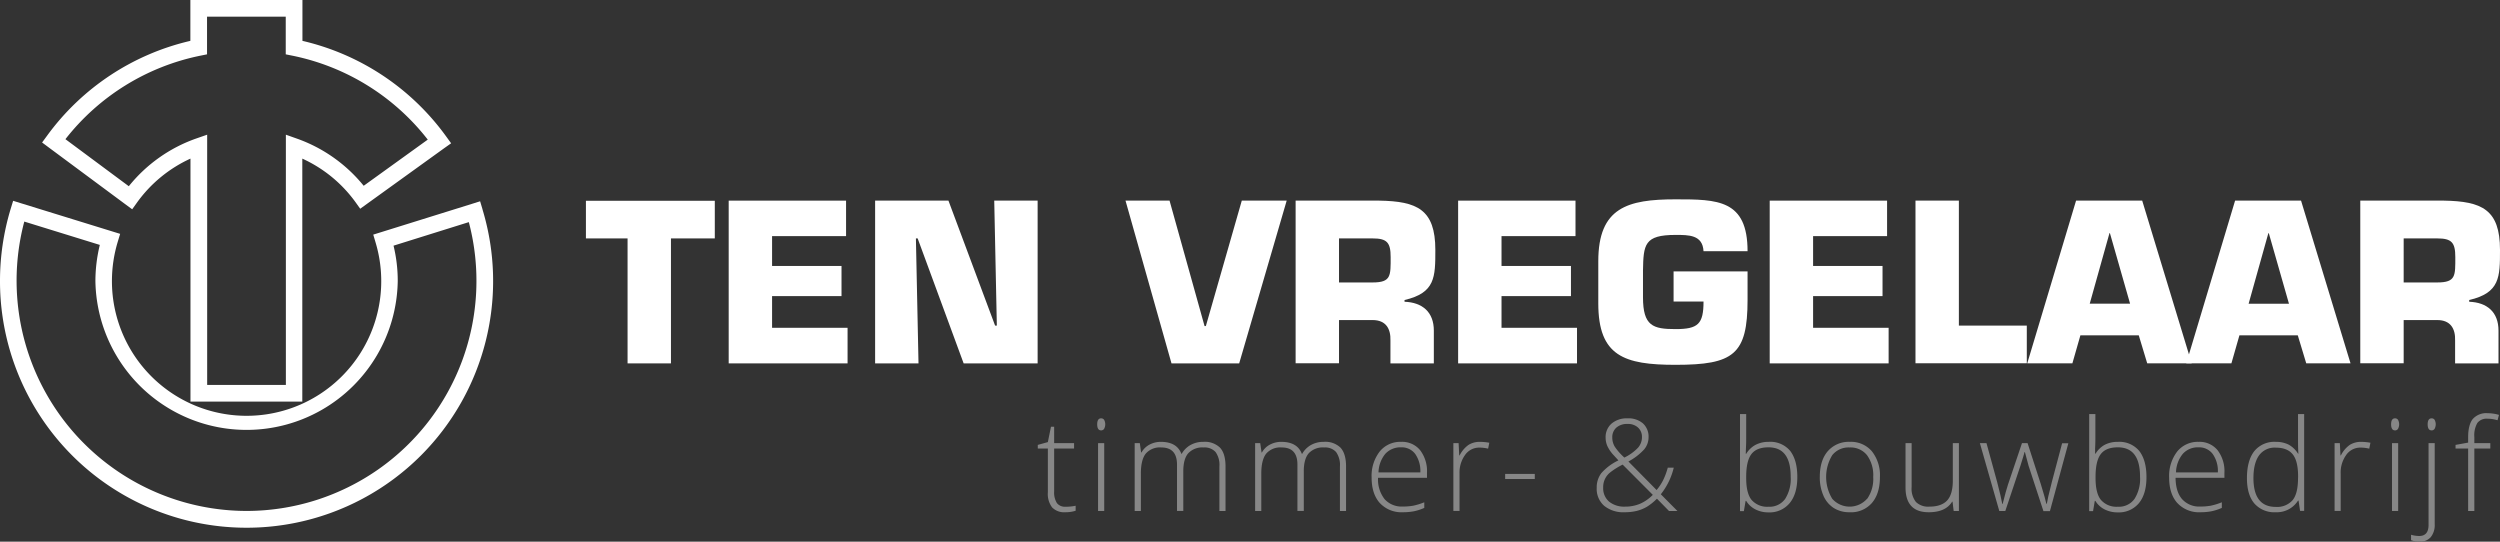
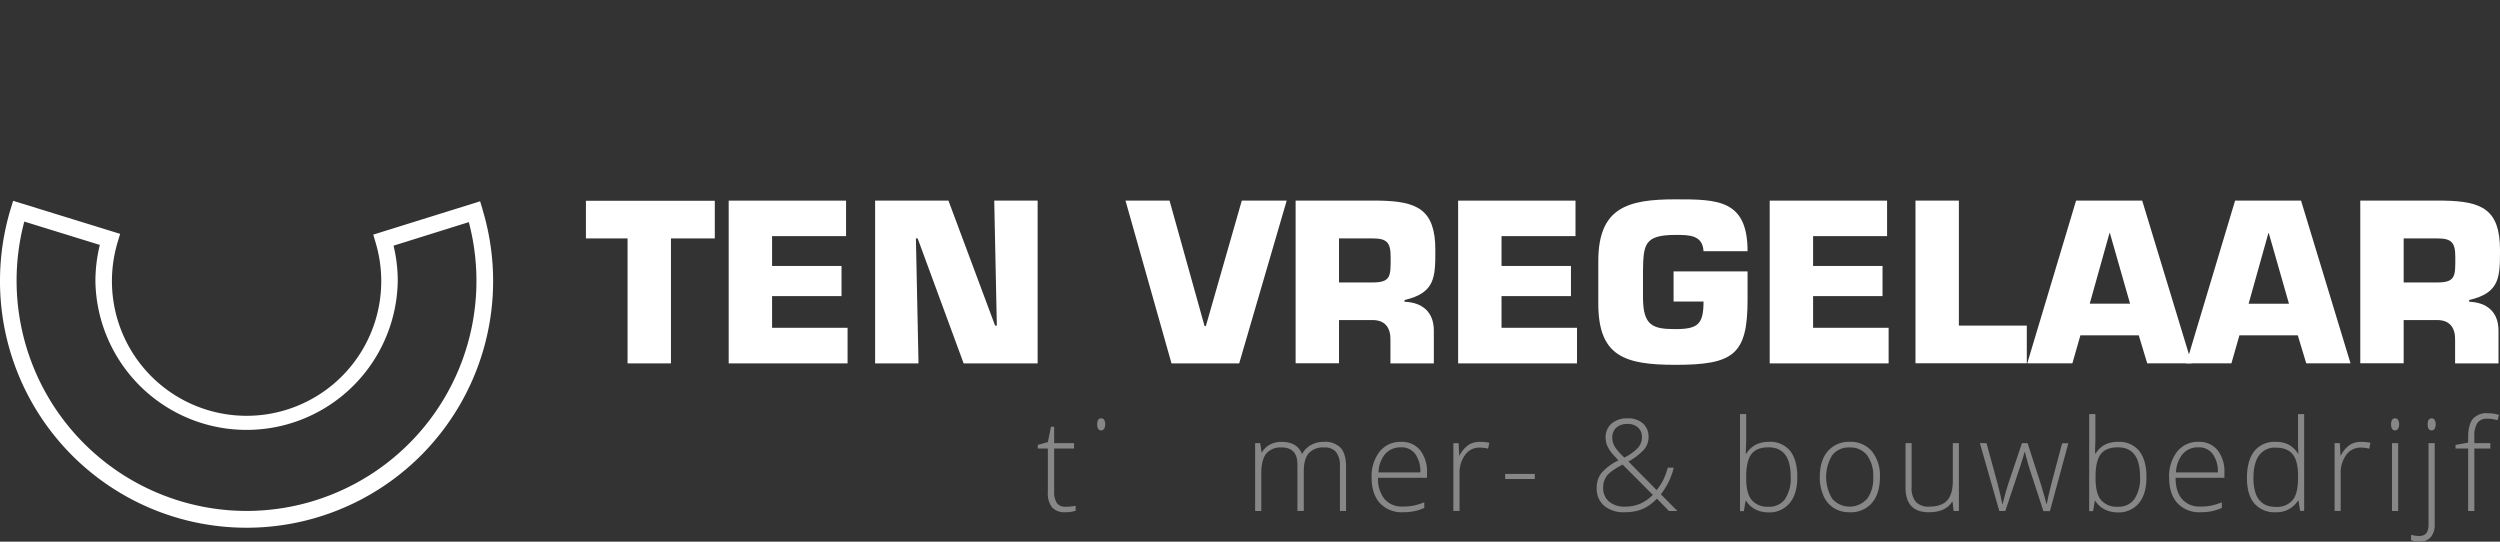
<svg xmlns="http://www.w3.org/2000/svg" width="730.56" height="158.29" viewBox="0 0 730.56 158.29">
  <rect x="0" y="0" width="730.56" height="158.29" fill="#333333" stroke="none" />
  <defs>
    <style>.cls-1{fill:#fff;}.cls-2{fill:#878787;}</style>
  </defs>
  <g id="Layer_2" data-name="Layer 2">
    <g id="Layer_1-2" data-name="Layer 1">
      <path class="cls-1" d="M196.07,106.19H183.39V69.67H171.22v-11h37.66v11H196.07Z" />
      <path class="cls-1" d="M225.62,77.72h20.29v8.81H225.62v9.26h22.06v10.4H212.94V58.63h34.3V69H225.62Z" />
      <path class="cls-1" d="M268.41,106.19H255.73V58.63h21.43l13.63,36.52h.51l-.76-36.52h12.68v47.56H281.6L268.16,69.67h-.51Z" />
      <path class="cls-1" d="M362.88,58.63H376l-13.88,47.56H342.34L328.9,58.63h12.87L352,95.28h.38Z" />
      <path class="cls-1" d="M378.61,58.63h24.47c11,.19,16.36,2.54,16.36,14.39,0,7.93,0,12.56-9,14.65v.51c5.2.19,8.56,3,8.56,8.43v9.58H406.32V99.53c.12-3.55-1.4-6-5.2-6h-9.83v12.62H378.61Zm22.51,23.91c5.45,0,5.26-2,5.26-7.42,0-4.25-1.08-5.45-5.26-5.45h-9.83V82.54Z" />
      <path class="cls-1" d="M438.78,77.72h20.29v8.81H438.78v9.26h22.06v10.4H426.1V58.63h34.3V69H438.78Z" />
      <path class="cls-1" d="M497.81,73.41c-.25-4.82-4.37-4.76-8.18-4.76-9.13,0-9.38,2.79-9.51,10.46v7.74c0,8.43,2.92,9.32,9.51,9.32s8.18-1.46,8.18-8.06h-8.75V79.3h21.62v8.31c0,16-4.06,19-21.05,19-15,0-22.57-2.54-22.57-17.95V76.32c0-15.72,8.62-18.07,22.57-18.07,12.3,0,21.05.07,21.05,15.16Z" />
      <path class="cls-1" d="M529.83,77.72h20.29v8.81H529.83v9.26H551.9v10.4H517.15V58.63h34.3V69H529.83Z" />
      <path class="cls-1" d="M572.43,95.15h19.85v11H559.75V58.63h12.68Z" />
      <path class="cls-1" d="M607.94,98l-2.34,8.18H592.41l14.27-47.56H626l14.46,47.56H627.47L625,98Zm8.63-29.87h-.13l-5.77,20.61h11.79Z" />
      <path class="cls-1" d="M654.41,98l-2.34,8.18H638.88l14.27-47.56h19.27l14.46,47.56H673.94L671.47,98ZM663,68.14h-.13l-5.77,20.61h11.79Z" />
      <path class="cls-1" d="M689.73,58.63H714.2c11,.19,16.36,2.54,16.36,14.39,0,7.93,0,12.56-9,14.65v.51c5.2.19,8.56,3,8.56,8.43v9.58H717.44V99.53c.13-3.55-1.4-6-5.2-6h-9.83v12.62H689.73Zm22.51,23.91c5.46,0,5.26-2,5.26-7.42,0-4.25-1.07-5.45-5.26-5.45h-9.83V82.54Z" />
      <path class="cls-2" d="M308.85,147a5.79,5.79,0,0,1-.8-3.38V131.07h5.82V129.5h-5.82v-4.79h-.93l-.91,4.48-2.94.82v1.06h2.94v12.8a6.45,6.45,0,0,0,1.25,4.41,4.9,4.9,0,0,0,3.87,1.41,9.67,9.67,0,0,0,3-.44v-1.46a13.83,13.83,0,0,1-3,.29A2.92,2.92,0,0,1,308.85,147Z" />
-       <rect class="cls-2" x="320.88" y="129.5" width="1.8" height="19.82" />
      <path class="cls-2" d="M321.78,122.25c-.77,0-1.15.58-1.15,1.75s.38,1.77,1.15,1.77a1,1,0,0,0,.88-.48,2.78,2.78,0,0,0,0-2.59A1,1,0,0,0,321.78,122.25Z" />
-       <path class="cls-2" d="M351.62,129.12a7.45,7.45,0,0,0-3.71.91,6.79,6.79,0,0,0-2.6,2.61h-.07c-.89-2.35-2.89-3.52-6-3.52a6.92,6.92,0,0,0-3.33.81,5.74,5.74,0,0,0-2.34,2.29h-.11l-.38-2.72h-1.5v19.82h1.81V138.38c0-2.66.47-4.59,1.42-5.81a5.44,5.44,0,0,1,4.54-1.81c3.06,0,4.6,1.67,4.6,5v13.54h1.84V137.71c0-2.4.48-4.15,1.46-5.27a5.64,5.64,0,0,1,4.5-1.68,4.28,4.28,0,0,1,3.46,1.33,6.45,6.45,0,0,1,1.13,4.23v13h1.79v-13c0-2.52-.54-4.35-1.62-5.51A6.38,6.38,0,0,0,351.62,129.12Z" />
      <path class="cls-2" d="M386.82,129.12a7.47,7.47,0,0,0-3.71.91,6.77,6.77,0,0,0-2.59,2.61h-.08c-.88-2.35-2.89-3.52-6-3.52a7,7,0,0,0-3.34.81,5.65,5.65,0,0,0-2.33,2.29h-.11l-.39-2.72h-1.49v19.82h1.8V138.38c0-2.66.48-4.59,1.43-5.81a5.43,5.43,0,0,1,4.54-1.81q4.59,0,4.59,5v13.54H381V137.71c0-2.4.49-4.15,1.46-5.27a5.64,5.64,0,0,1,4.5-1.68,4.3,4.3,0,0,1,3.47,1.33,6.5,6.5,0,0,1,1.13,4.23v13h1.79v-13c0-2.52-.55-4.35-1.63-5.51A6.37,6.37,0,0,0,386.82,129.12Z" />
      <path class="cls-2" d="M409.45,129.12a7.7,7.7,0,0,0-6.29,2.85,11.64,11.64,0,0,0-2.34,7.6c0,3.19.81,5.68,2.42,7.45a8.63,8.63,0,0,0,6.74,2.67,16.82,16.82,0,0,0,3.13-.27,14.49,14.49,0,0,0,3.1-1v-1.64a18.57,18.57,0,0,1-3.25,1,16.41,16.41,0,0,1-3,.24,6.68,6.68,0,0,1-5.35-2.16,9.31,9.31,0,0,1-1.91-6.23H417V138.2a10.09,10.09,0,0,0-2-6.64A6.78,6.78,0,0,0,409.45,129.12Zm-6.62,8.93a8.9,8.9,0,0,1,2-5.44,6,6,0,0,1,4.6-1.89,4.93,4.93,0,0,1,4.14,1.95,8.67,8.67,0,0,1,1.49,5.38Z" />
      <path class="cls-2" d="M429.15,130a8.29,8.29,0,0,0-2.6,3.07h-.13l-.18-3.58h-1.53v19.82h1.8V138.38a8.76,8.76,0,0,1,1.62-5.43,5,5,0,0,1,4.16-2.15,10.4,10.4,0,0,1,2.57.31l.35-1.73a15.56,15.56,0,0,0-2.7-.26A6.14,6.14,0,0,0,429.15,130Z" />
      <rect class="cls-2" x="439.84" y="138.49" width="8.66" height="1.49" />
      <path class="cls-2" d="M489.11,136.67h-1.75a20,20,0,0,1-1.36,3.66,15,15,0,0,1-1.9,2.87l-8.24-8.34a17.17,17.17,0,0,0,4.61-3.54,5.53,5.53,0,0,0,1.28-3.51,5.22,5.22,0,0,0-1.65-4.09,6.48,6.48,0,0,0-4.48-1.47,6.85,6.85,0,0,0-4.68,1.53,5.23,5.23,0,0,0-1.74,4.14,6,6,0,0,0,.59,2.59,10.23,10.23,0,0,0,1.78,2.53l1.37,1.5a15.53,15.53,0,0,0-5,3.73,6.86,6.86,0,0,0-1.34,4.29,6.53,6.53,0,0,0,2.18,5.25,8.85,8.85,0,0,0,6,1.88,14.64,14.64,0,0,0,3.55-.4,11.58,11.58,0,0,0,2.87-1.16,16.09,16.09,0,0,0,3-2.4l3.52,3.59h2.46l-4.85-4.88A19.91,19.91,0,0,0,489.11,136.67Zm-17.23-6.13a5.14,5.14,0,0,1-.73-2.66,3.69,3.69,0,0,1,1.2-2.93,4.73,4.73,0,0,1,3.27-1.06,4.27,4.27,0,0,1,3.06,1.06,3.65,3.65,0,0,1,1.14,2.78,4.65,4.65,0,0,1-1.14,3.09,13.78,13.78,0,0,1-4,2.89A16.76,16.76,0,0,1,471.88,130.54Zm7.29,16.71a11.21,11.21,0,0,1-4.28.8,7,7,0,0,1-4.7-1.48,5.15,5.15,0,0,1-1.7-4.09A5.45,5.45,0,0,1,470.6,138a21.77,21.77,0,0,1,3.58-2.23l8.81,8.84A11.88,11.88,0,0,1,479.17,147.25Z" />
      <path class="cls-2" d="M516.84,129.12A8.13,8.13,0,0,0,513,130a7.22,7.22,0,0,0-2.72,2.62h-.13l.05-1.55c.05-.89.08-1.88.08-2.95V121h-1.81v28.37h1.13l.51-3h.17a6.61,6.61,0,0,0,2.68,2.48,8.23,8.23,0,0,0,3.81.88A7.63,7.63,0,0,0,523,147q2.22-2.69,2.22-7.62t-2.11-7.65A7.54,7.54,0,0,0,516.84,129.12Zm4.81,16.69a5.61,5.61,0,0,1-4.88,2.27,6,6,0,0,1-4.92-2q-1.58-1.95-1.57-6.43v-.31q0-4.62,1.51-6.62t5-2q6.5,0,6.49,8.59A10.86,10.86,0,0,1,521.65,145.81Z" />
      <path class="cls-2" d="M540.59,129.12a8.09,8.09,0,0,0-6.45,2.71q-2.35,2.7-2.35,7.56a13.22,13.22,0,0,0,1.05,5.43,8.05,8.05,0,0,0,3,3.61,8.39,8.39,0,0,0,4.59,1.26A8.1,8.1,0,0,0,547,147q2.35-2.73,2.36-7.57a11.29,11.29,0,0,0-2.33-7.53A8,8,0,0,0,540.59,129.12Zm5,16.64a6.78,6.78,0,0,1-10.16,0,12.25,12.25,0,0,1,0-12.75,6.08,6.08,0,0,1,5.06-2.25,6.16,6.16,0,0,1,5.1,2.26,9.94,9.94,0,0,1,1.81,6.37A10.14,10.14,0,0,1,545.64,145.76Z" />
      <path class="cls-2" d="M570.66,140.44q0,4-1.67,5.82c-1.12,1.19-2.85,1.79-5.21,1.79a5.1,5.1,0,0,1-3.9-1.36,6.28,6.28,0,0,1-1.26-4.35V129.5h-1.78v12.95q0,7.23,6.76,7.24c3.29,0,5.58-1,6.87-3.1h.11l.33,2.73h1.53V129.5h-1.78Z" />
      <path class="cls-2" d="M599.59,140.88c-.88,3.44-1.36,5.55-1.46,6.34H598c-.19-.92-.73-2.81-1.6-5.67l-3.89-12.05h-1.64l-4.08,12.09q-.49,1.41-1.57,5.67h-.11q-.35-2-1.46-6.27L580.5,129.5h-1.93l5.67,19.82H586l4.42-13.22.82-2.64.38-1.35h.11c.44,1.74.8,3.06,1.07,4l4.34,13.25h1.9l5.38-19.82h-1.82Z" />
      <path class="cls-2" d="M618.93,129.12a8.18,8.18,0,0,0-3.84.84,7.22,7.22,0,0,0-2.72,2.62h-.13l0-1.55c.05-.89.08-1.88.08-2.95V121h-1.81v28.37h1.13l.51-3h.17a6.61,6.61,0,0,0,2.68,2.48,8.23,8.23,0,0,0,3.81.88,7.63,7.63,0,0,0,6.22-2.68q2.22-2.69,2.22-7.62t-2.11-7.65A7.54,7.54,0,0,0,618.93,129.12Zm4.81,16.69a5.61,5.61,0,0,1-4.88,2.27,6,6,0,0,1-4.92-2q-1.58-1.95-1.57-6.43v-.31q0-4.62,1.51-6.62t5-2q6.5,0,6.49,8.59A10.86,10.86,0,0,1,623.74,145.81Z" />
      <path class="cls-2" d="M642.5,129.12a7.71,7.71,0,0,0-6.29,2.85,11.69,11.69,0,0,0-2.33,7.6c0,3.19.8,5.68,2.41,7.45a8.63,8.63,0,0,0,6.74,2.67,16.93,16.93,0,0,0,3.14-.27,14.67,14.67,0,0,0,3.1-1v-1.64a18.63,18.63,0,0,1-3.26,1,16.41,16.41,0,0,1-3,.24,6.68,6.68,0,0,1-5.35-2.16c-1.25-1.43-1.88-3.51-1.91-6.23h14.28V138.2a10.09,10.09,0,0,0-2-6.64A6.79,6.79,0,0,0,642.5,129.12Zm-6.62,8.93a8.9,8.9,0,0,1,2-5.44,5.91,5.91,0,0,1,4.59-1.89,4.93,4.93,0,0,1,4.14,1.95,8.6,8.6,0,0,1,1.5,5.38Z" />
      <path class="cls-2" d="M671.54,128.08c0,1.47,0,3,.11,4.5h-.11a7.47,7.47,0,0,0-2.8-2.68,8.29,8.29,0,0,0-3.72-.78,7.52,7.52,0,0,0-6.26,2.72q-2.14,2.72-2.15,7.86,0,4.88,2.17,7.43a7.76,7.76,0,0,0,6.27,2.56,7.31,7.31,0,0,0,6.49-3.4h.15l.45,3h1.19V121h-1.79Zm0,11.62q0,4.49-1.56,6.43a6,6,0,0,1-4.93,2q-6.54,0-6.54-8.42,0-4.33,1.63-6.62a5.61,5.61,0,0,1,4.88-2.28q3.43,0,5,2t1.54,6.61Z" />
      <path class="cls-2" d="M686.67,130a8.29,8.29,0,0,0-2.6,3.07h-.13l-.18-3.58h-1.54v19.82H684V138.38a8.76,8.76,0,0,1,1.62-5.43,5,5,0,0,1,4.16-2.15,10.4,10.4,0,0,1,2.57.31l.35-1.73a15.56,15.56,0,0,0-2.7-.26A6.14,6.14,0,0,0,686.67,130Z" />
      <path class="cls-2" d="M699.89,122.25c-.77,0-1.15.58-1.15,1.75s.38,1.77,1.15,1.77a1,1,0,0,0,.88-.48,2.78,2.78,0,0,0,0-2.59A1,1,0,0,0,699.89,122.25Z" />
      <rect class="cls-2" x="699" y="129.5" width="1.8" height="19.82" />
      <path class="cls-2" d="M710.57,122.25c-.76,0-1.15.58-1.15,1.75s.39,1.77,1.15,1.77a1,1,0,0,0,.89-.48,2.78,2.78,0,0,0,0-2.59A1,1,0,0,0,710.57,122.25Z" />
      <path class="cls-2" d="M709.68,153.42c0,2.14-.92,3.21-2.75,3.21a8.63,8.63,0,0,1-2.36-.36v1.57a6,6,0,0,0,2.46.45,4.14,4.14,0,0,0,3.3-1.33,5.61,5.61,0,0,0,1.15-3.79V129.5h-1.8Z" />
      <path class="cls-2" d="M723.94,123.6a3.42,3.42,0,0,1,3-1.24,9.79,9.79,0,0,1,2.9.45l.42-1.57a11.64,11.64,0,0,0-3.28-.49,5.25,5.25,0,0,0-4.39,1.71c-.89,1.13-1.34,2.92-1.34,5.35v1.53l-3.68.67v1.06h3.68v18.25h1.81V131.07h4.67V129.5h-4.67v-1.84A7.21,7.21,0,0,1,723.94,123.6Z" />
      <path class="cls-1" d="M141,61.16l-.7-2.34-2.32.73-26.63,8.3-2.28.71.68,2.29A39.35,39.35,0,1,1,32.71,82.11a39.8,39.8,0,0,1,1.7-11.46l.7-2.31-2.3-.71L6.16,59.4l-2.32-.72L3.13,61A72.64,72.64,0,0,0,0,82.11a72.05,72.05,0,0,0,123,51,72.12,72.12,0,0,0,18-71.9Zm-69,88.15A67.3,67.3,0,0,1,7.1,64.75l22.07,6.82a44.79,44.79,0,0,0-1.29,10.54,44.18,44.18,0,0,0,88.35,0A43.51,43.51,0,0,0,115,71.79L137,64.91a67.23,67.23,0,0,1-65,84.4Z" />
-       <path class="cls-1" d="M130.38,39.87a71.9,71.9,0,0,0-42-27.93V0H55.63V11.94A71.94,71.94,0,0,0,13.72,39.71L12.3,41.64l1.93,1.44,22.4,16.61,2,1.47,1.43-2a39.38,39.38,0,0,1,15.6-12.81v71H88.34v-71A39.22,39.22,0,0,1,103.83,59l1.43,2,1.94-1.4,22.63-16.31,2-1.42Zm-24.1,14.42A44.08,44.08,0,0,0,86.75,40.5l-3.21-1.14v73.13h-23V39.36L57.26,40.5A44,44,0,0,0,37.64,54.42L19.12,40.67a67,67,0,0,1,39.44-24.4l1.94-.39v-11h23v11l1.94.39A67,67,0,0,1,125,40.8Z" />
    </g>
  </g>
</svg>